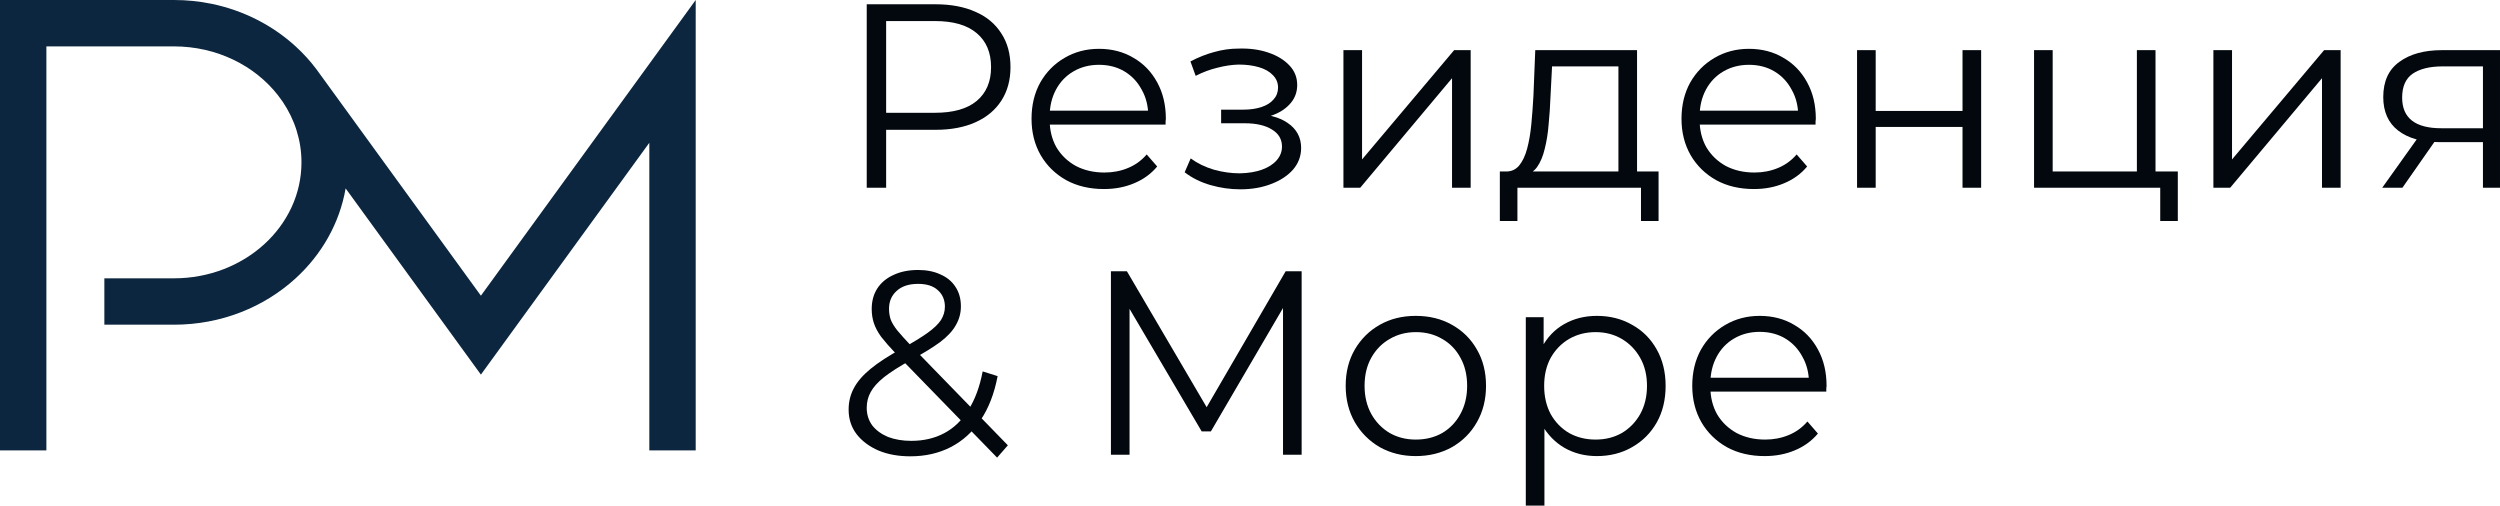
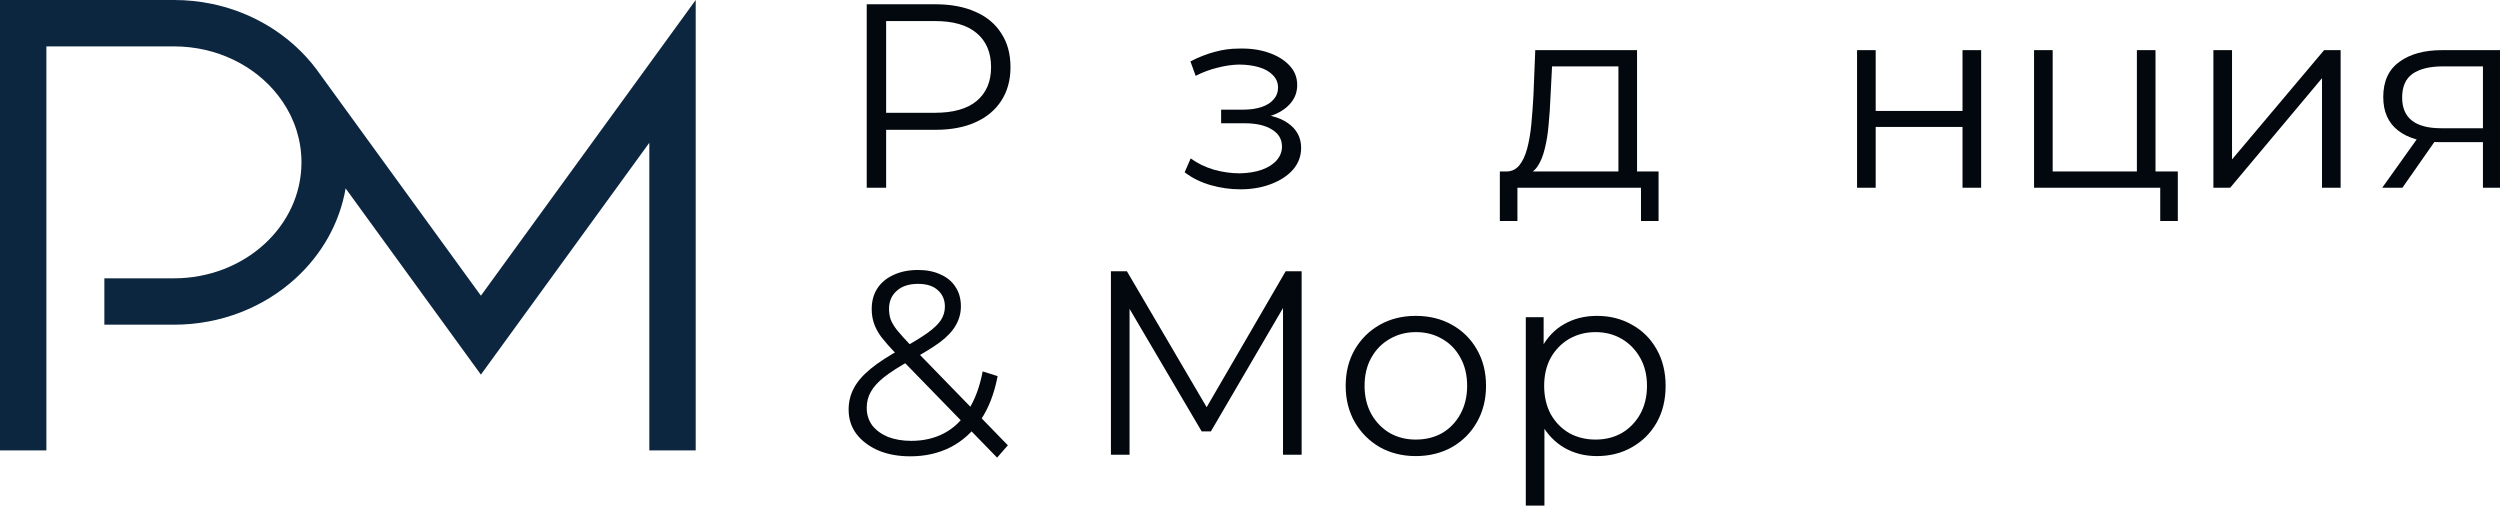
<svg xmlns="http://www.w3.org/2000/svg" width="534" height="108" viewBox="0 0 534 108" fill="none">
  <path d="M60.378 21.727C62.927 25.494 64.394 29.931 64.394 34.679C64.394 48.36 52.198 59.449 37.151 59.449H22.291V69.356H37.151C47.27 69.356 56.448 65.579 63.146 59.449C68.688 54.386 72.535 47.71 73.826 40.24L102.721 80.016L138.695 30.498V96.211H148.602V0.002L102.721 63.158L67.549 14.74C66.242 13.004 64.765 11.386 63.146 9.908C58.271 5.449 52.09 2.235 45.185 0.812C42.597 0.279 39.91 0 37.151 0H0V96.209H9.908V9.908H37.151C46.319 9.908 54.43 14.024 59.368 20.339" fill="#0C263F" />
-   <path d="M376.93 97.42C373.867 97.42 371.177 96.785 368.861 95.516C366.545 94.21 364.734 92.438 363.426 90.198C362.119 87.922 361.465 85.328 361.465 82.417C361.465 79.506 362.081 76.931 363.314 74.692C364.584 72.453 366.302 70.699 368.469 69.43C370.673 68.124 373.139 67.471 375.866 67.471C378.63 67.471 381.077 68.105 383.206 69.374C385.373 70.606 387.073 72.36 388.305 74.636C389.538 76.875 390.154 79.469 390.154 82.417C390.154 82.604 390.136 82.809 390.098 83.033C390.098 83.22 390.098 83.425 390.098 83.649H364.491V80.682H387.969L386.4 81.857C386.4 79.73 385.933 77.846 384.999 76.204C384.103 74.524 382.87 73.218 381.301 72.285C379.732 71.352 377.92 70.885 375.866 70.885C373.848 70.885 372.037 71.352 370.43 72.285C368.824 73.218 367.573 74.524 366.676 76.204C365.779 77.883 365.331 79.805 365.331 81.969V82.585C365.331 84.824 365.817 86.802 366.788 88.519C367.797 90.198 369.179 91.523 370.935 92.493C372.728 93.427 374.764 93.893 377.042 93.893C378.836 93.893 380.498 93.576 382.029 92.941C383.598 92.307 384.943 91.337 386.064 90.03L388.305 92.606C386.998 94.173 385.354 95.367 383.374 96.188C381.432 97.009 379.284 97.42 376.93 97.42Z" fill="#02080D" />
  <path d="M341.095 97.42C338.555 97.42 336.258 96.841 334.203 95.684C332.149 94.49 330.505 92.792 329.272 90.59C328.077 88.351 327.479 85.627 327.479 82.417C327.479 79.208 328.077 76.502 329.272 74.3C330.468 72.061 332.093 70.363 334.147 69.206C336.202 68.049 338.518 67.471 341.095 67.471C343.897 67.471 346.4 68.105 348.604 69.374C350.845 70.606 352.601 72.36 353.871 74.636C355.141 76.875 355.776 79.469 355.776 82.417C355.776 85.403 355.141 88.015 353.871 90.254C352.601 92.493 350.845 94.248 348.604 95.516C346.4 96.785 343.897 97.42 341.095 97.42ZM325.91 108V67.751H329.72V76.595L329.328 82.473L329.889 88.407V108H325.91ZM340.815 93.893C342.907 93.893 344.775 93.427 346.419 92.493C348.062 91.523 349.37 90.18 350.341 88.463C351.312 86.709 351.798 84.694 351.798 82.417C351.798 80.141 351.312 78.144 350.341 76.427C349.37 74.711 348.062 73.367 346.419 72.397C344.775 71.427 342.907 70.941 340.815 70.941C338.723 70.941 336.837 71.427 335.156 72.397C333.512 73.367 332.205 74.711 331.233 76.427C330.3 78.144 329.833 80.141 329.833 82.417C329.833 84.694 330.3 86.709 331.233 88.463C332.205 90.18 333.512 91.523 335.156 92.493C336.837 93.427 338.723 93.893 340.815 93.893Z" fill="#02080D" />
  <path d="M302.399 97.42C299.56 97.42 297.001 96.785 294.722 95.516C292.481 94.21 290.706 92.438 289.399 90.198C288.091 87.922 287.438 85.328 287.438 82.417C287.438 79.469 288.091 76.875 289.399 74.636C290.706 72.397 292.481 70.643 294.722 69.374C296.963 68.105 299.522 67.471 302.399 67.471C305.312 67.471 307.89 68.105 310.131 69.374C312.41 70.643 314.185 72.397 315.455 74.636C316.762 76.875 317.416 79.469 317.416 82.417C317.416 85.328 316.762 87.922 315.455 90.198C314.185 92.438 312.41 94.21 310.131 95.516C307.853 96.785 305.275 97.42 302.399 97.42ZM302.399 93.893C304.528 93.893 306.414 93.427 308.058 92.493C309.702 91.523 310.991 90.18 311.925 88.463C312.896 86.709 313.381 84.694 313.381 82.417C313.381 80.103 312.896 78.088 311.925 76.371C310.991 74.655 309.702 73.33 308.058 72.397C306.414 71.427 304.547 70.941 302.455 70.941C300.363 70.941 298.495 71.427 296.851 72.397C295.208 73.33 293.9 74.655 292.929 76.371C291.958 78.088 291.472 80.103 291.472 82.417C291.472 84.694 291.958 86.709 292.929 88.463C293.9 90.18 295.208 91.523 296.851 92.493C298.495 93.427 300.344 93.893 302.399 93.893Z" fill="#02080D" />
  <path d="M237.293 97.135V57.949H240.711L258.642 88.514H256.849L274.612 57.949H278.03V97.135H274.052V64.163H275.004L258.642 92.153H256.681L240.207 64.163H241.271V97.135H237.293Z" fill="#02080D" />
  <path d="M194.434 97.469C191.893 97.469 189.633 97.059 187.654 96.238C185.674 95.379 184.105 94.204 182.947 92.711C181.826 91.218 181.266 89.483 181.266 87.505C181.266 85.826 181.639 84.296 182.386 82.915C183.133 81.496 184.329 80.116 185.973 78.772C187.654 77.391 189.876 75.955 192.641 74.462C194.994 73.156 196.825 72.036 198.132 71.103C199.477 70.133 200.429 69.218 200.99 68.36C201.55 67.464 201.83 66.513 201.83 65.505C201.83 64.05 201.326 62.874 200.317 61.978C199.346 61.083 197.945 60.635 196.115 60.635C194.135 60.635 192.603 61.139 191.52 62.146C190.437 63.117 189.895 64.385 189.895 65.953C189.895 66.737 190.007 67.483 190.231 68.192C190.493 68.901 190.96 69.685 191.632 70.543C192.342 71.402 193.313 72.484 194.546 73.79L215.279 95.118L212.981 97.749L191.352 75.525C190.044 74.145 188.998 72.95 188.214 71.943C187.467 70.898 186.944 69.909 186.645 68.976C186.346 68.043 186.197 67.054 186.197 66.009C186.197 64.329 186.589 62.874 187.373 61.642C188.195 60.374 189.353 59.403 190.848 58.732C192.342 58.023 194.098 57.668 196.115 57.668C197.945 57.668 199.533 57.985 200.878 58.62C202.26 59.217 203.325 60.094 204.072 61.251C204.856 62.408 205.248 63.807 205.248 65.449C205.248 66.867 204.893 68.192 204.184 69.424C203.511 70.655 202.391 71.868 200.822 73.062C199.253 74.219 197.123 75.525 194.434 76.981C192.08 78.287 190.212 79.481 188.83 80.564C187.485 81.646 186.533 82.709 185.973 83.754C185.412 84.762 185.132 85.882 185.132 87.113C185.132 88.531 185.524 89.781 186.309 90.864C187.131 91.909 188.251 92.73 189.671 93.327C191.128 93.887 192.79 94.166 194.658 94.166C197.273 94.166 199.608 93.625 201.662 92.543C203.717 91.461 205.435 89.819 206.817 87.617C208.237 85.415 209.264 82.653 209.899 79.332L213.093 80.34C212.383 84.072 211.169 87.206 209.451 89.744C207.733 92.282 205.603 94.204 203.063 95.51C200.523 96.816 197.646 97.469 194.434 97.469Z" fill="#02080D" />
  <path d="M530.357 40.1V29.52L531.086 30.36H521.111C517.338 30.36 514.387 29.539 512.258 27.897C510.129 26.255 509.064 23.866 509.064 20.731C509.064 17.372 510.203 14.872 512.482 13.23C514.761 11.551 517.805 10.711 521.616 10.711H533.999V40.1H530.357ZM508.84 40.1L516.909 28.792H521.055L513.154 40.1H508.84ZM530.357 28.345V13.006L531.086 14.182H521.728C519.001 14.182 516.871 14.704 515.34 15.749C513.846 16.794 513.098 18.492 513.098 20.843C513.098 25.21 515.882 27.393 521.448 27.393H531.086L530.357 28.345Z" fill="#02080D" />
  <path d="M472.781 40.1V10.711H476.76V34.054L496.428 10.711H499.958V40.1H495.98V16.701L476.367 40.1H472.781Z" fill="#02080D" />
  <path d="M434.473 40.1V10.711H438.451V36.629H456.438V10.711H460.417V40.1H434.473ZM461.425 47.209V39.764L462.434 40.1H456.438V36.629H465.18V47.209H461.425Z" fill="#02080D" />
  <path d="M396.668 40.1V10.711H400.646V23.698H419.194V10.711H423.172V40.1H419.194V27.113H400.646V40.1H396.668Z" fill="#02080D" />
-   <path d="M374.633 40.379C371.57 40.379 368.881 39.744 366.565 38.475C364.248 37.169 362.437 35.397 361.129 33.157C359.822 30.881 359.168 28.287 359.168 25.376C359.168 22.465 359.784 19.89 361.017 17.651C362.287 15.412 364.006 13.658 366.172 12.389C368.376 11.083 370.842 10.43 373.569 10.43C376.333 10.43 378.78 11.064 380.909 12.333C383.076 13.565 384.776 15.319 386.008 17.595C387.241 19.834 387.858 22.428 387.858 25.376C387.858 25.563 387.839 25.768 387.802 25.992C387.802 26.179 387.802 26.384 387.802 26.608H362.194V23.641H385.672L384.103 24.816C384.103 22.689 383.636 20.805 382.702 19.163C381.806 17.483 380.573 16.177 379.004 15.244C377.435 14.311 375.623 13.844 373.569 13.844C371.552 13.844 369.74 14.311 368.133 15.244C366.527 16.177 365.276 17.483 364.379 19.163C363.483 20.842 363.034 22.764 363.034 24.928V25.544C363.034 27.783 363.52 29.761 364.491 31.478C365.5 33.157 366.882 34.482 368.638 35.453C370.431 36.386 372.467 36.852 374.746 36.852C376.539 36.852 378.201 36.535 379.733 35.9C381.302 35.266 382.646 34.296 383.767 32.989L386.008 35.564C384.701 37.132 383.057 38.326 381.077 39.147C379.135 39.968 376.987 40.379 374.633 40.379Z" fill="#02080D" />
  <path d="M345.695 38.197V14.182H331.518L331.182 20.731C331.107 22.709 330.976 24.65 330.79 26.553C330.64 28.456 330.36 30.21 329.949 31.815C329.576 33.383 329.034 34.67 328.324 35.678C327.614 36.648 326.699 37.208 325.578 37.357L321.6 36.629C322.758 36.667 323.711 36.256 324.458 35.398C325.205 34.502 325.784 33.289 326.195 31.759C326.606 30.229 326.905 28.494 327.091 26.553C327.278 24.575 327.428 22.56 327.54 20.507L327.932 10.711H349.673V38.197H345.695ZM320.367 47.209V36.629H354.268V47.209H350.514V40.1H324.121V47.209H320.367Z" fill="#02080D" />
-   <path d="M286.957 40.1V10.711H290.935V34.054L310.604 10.711H314.134V40.1H310.155V16.701L290.543 40.1H286.957Z" fill="#02080D" />
  <path d="M264.922 40.438C262.793 40.438 260.682 40.139 258.59 39.542C256.498 38.945 254.649 38.031 253.043 36.799L254.332 33.832C255.751 34.877 257.395 35.68 259.263 36.239C261.131 36.762 262.98 37.023 264.81 37.023C266.641 36.986 268.228 36.725 269.573 36.239C270.918 35.754 271.964 35.083 272.711 34.224C273.458 33.366 273.832 32.396 273.832 31.313C273.832 29.746 273.122 28.533 271.702 27.675C270.283 26.779 268.34 26.331 265.875 26.331H260.832V23.42H265.595C267.052 23.42 268.34 23.234 269.461 22.86C270.582 22.487 271.441 21.946 272.039 21.237C272.674 20.528 272.991 19.688 272.991 18.718C272.991 17.673 272.618 16.777 271.871 16.031C271.161 15.284 270.171 14.725 268.901 14.352C267.631 13.978 266.192 13.792 264.586 13.792C263.129 13.829 261.616 14.053 260.047 14.463C258.478 14.837 256.928 15.415 255.396 16.199L254.276 13.12C255.994 12.224 257.694 11.553 259.375 11.105C261.093 10.62 262.812 10.377 264.53 10.377C266.883 10.302 268.994 10.582 270.862 11.217C272.767 11.851 274.28 12.765 275.401 13.96C276.521 15.117 277.082 16.516 277.082 18.158C277.082 19.614 276.633 20.883 275.737 21.965C274.84 23.047 273.645 23.887 272.151 24.484C270.656 25.081 268.957 25.38 267.052 25.38L267.22 24.316C270.582 24.316 273.197 24.969 275.064 26.275C276.97 27.581 277.922 29.354 277.922 31.593C277.922 33.347 277.343 34.896 276.185 36.239C275.027 37.546 273.458 38.572 271.478 39.318C269.536 40.065 267.35 40.438 264.922 40.438Z" fill="#02080D" />
-   <path d="M235.801 40.379C232.738 40.379 230.049 39.744 227.732 38.475C225.416 37.169 223.605 35.397 222.297 33.157C220.99 30.881 220.336 28.287 220.336 25.376C220.336 22.465 220.952 19.89 222.185 17.651C223.455 15.412 225.174 13.658 227.34 12.389C229.544 11.083 232.01 10.43 234.737 10.43C237.501 10.43 239.948 11.064 242.077 12.333C244.244 13.565 245.944 15.319 247.176 17.595C248.409 19.834 249.026 22.428 249.026 25.376C249.026 25.563 249.007 25.768 248.97 25.992C248.97 26.179 248.97 26.384 248.97 26.608H223.362V23.641H246.84L245.271 24.816C245.271 22.689 244.804 20.805 243.87 19.163C242.974 17.483 241.741 16.177 240.172 15.244C238.603 14.311 236.791 13.844 234.737 13.844C232.72 13.844 230.908 14.311 229.301 15.244C227.695 16.177 226.444 17.483 225.547 19.163C224.651 20.842 224.202 22.764 224.202 24.928V25.544C224.202 27.783 224.688 29.761 225.659 31.478C226.668 33.157 228.05 34.482 229.806 35.453C231.599 36.386 233.635 36.852 235.914 36.852C237.707 36.852 239.369 36.535 240.901 35.9C242.47 35.266 243.814 34.296 244.935 32.989L247.176 35.564C245.869 37.132 244.225 38.326 242.245 39.147C240.303 39.968 238.155 40.379 235.801 40.379Z" fill="#02080D" />
  <path d="M185.133 40.1V0.914H199.814C203.139 0.914 205.996 1.455 208.387 2.537C210.778 3.582 212.608 5.113 213.878 7.128C215.186 9.106 215.84 11.513 215.84 14.349C215.84 17.111 215.186 19.499 213.878 21.515C212.608 23.492 210.778 25.023 208.387 26.105C205.996 27.187 203.139 27.728 199.814 27.728H187.43L189.279 25.769V40.1H185.133ZM189.279 26.105L187.43 24.09H199.702C203.624 24.09 206.594 23.25 208.611 21.57C210.666 19.854 211.693 17.447 211.693 14.349C211.693 11.214 210.666 8.789 208.611 7.072C206.594 5.355 203.624 4.497 199.702 4.497H187.43L189.279 2.537V26.105Z" fill="#02080D" />
</svg>